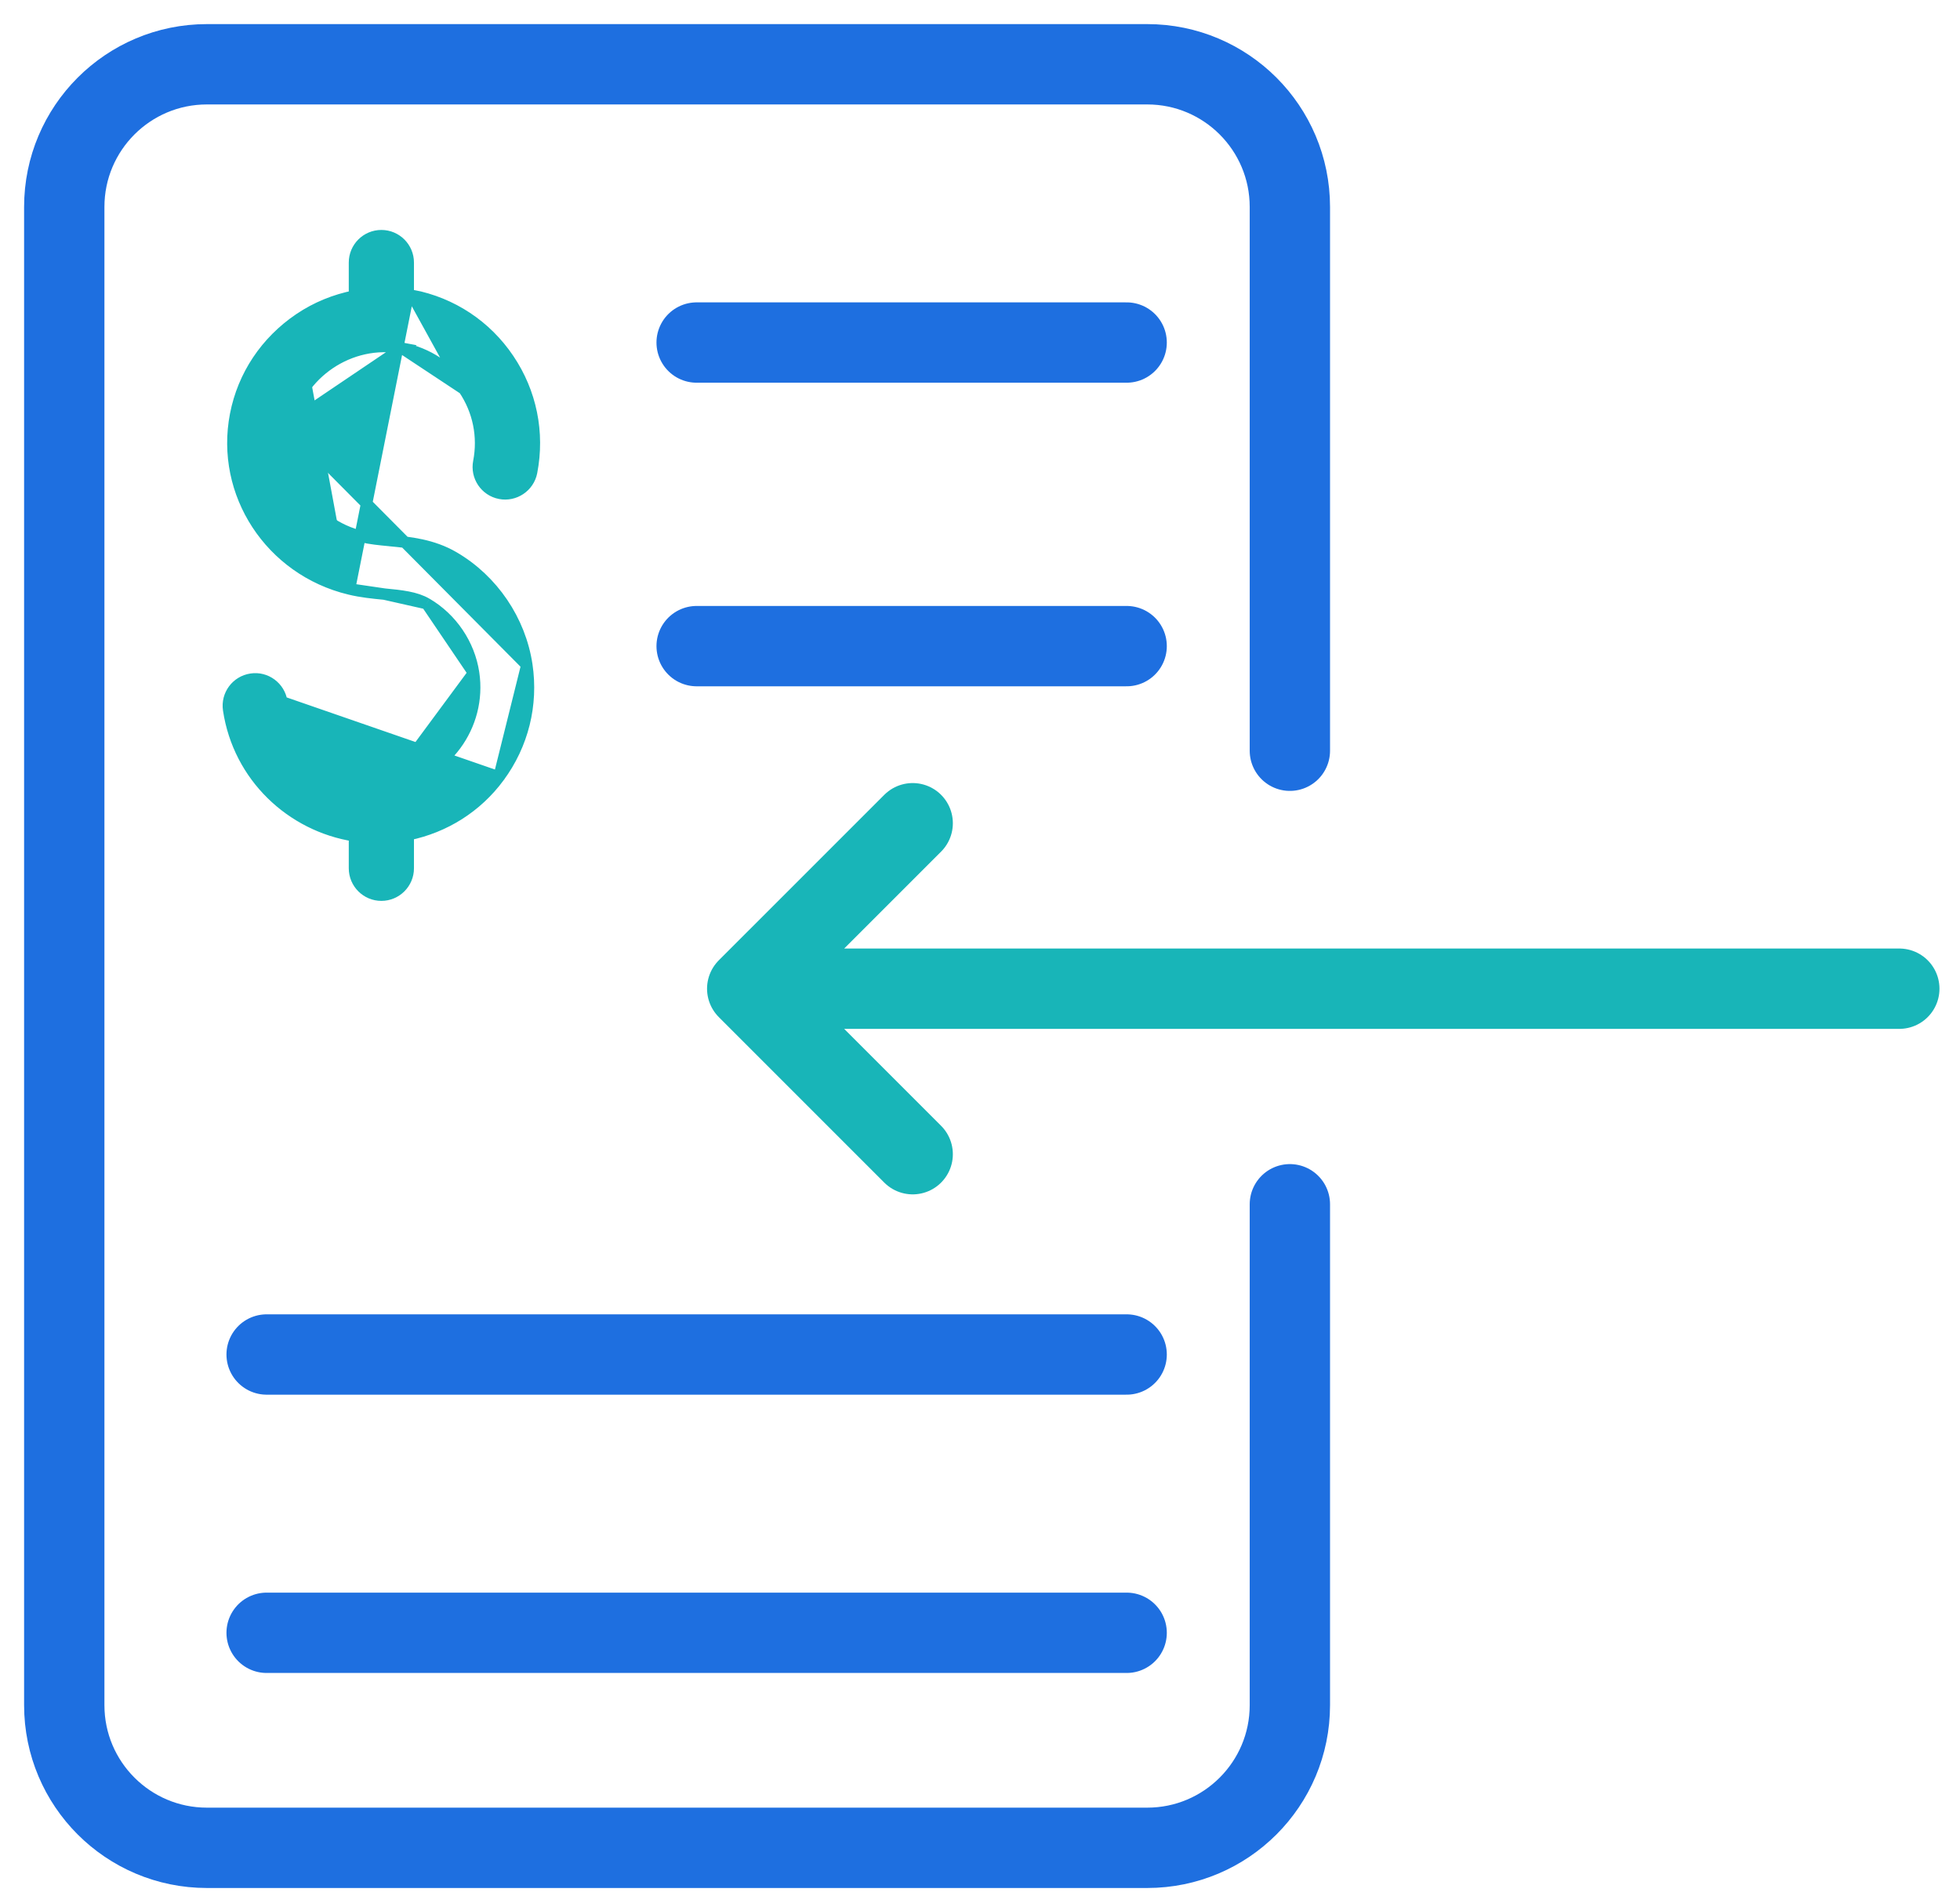
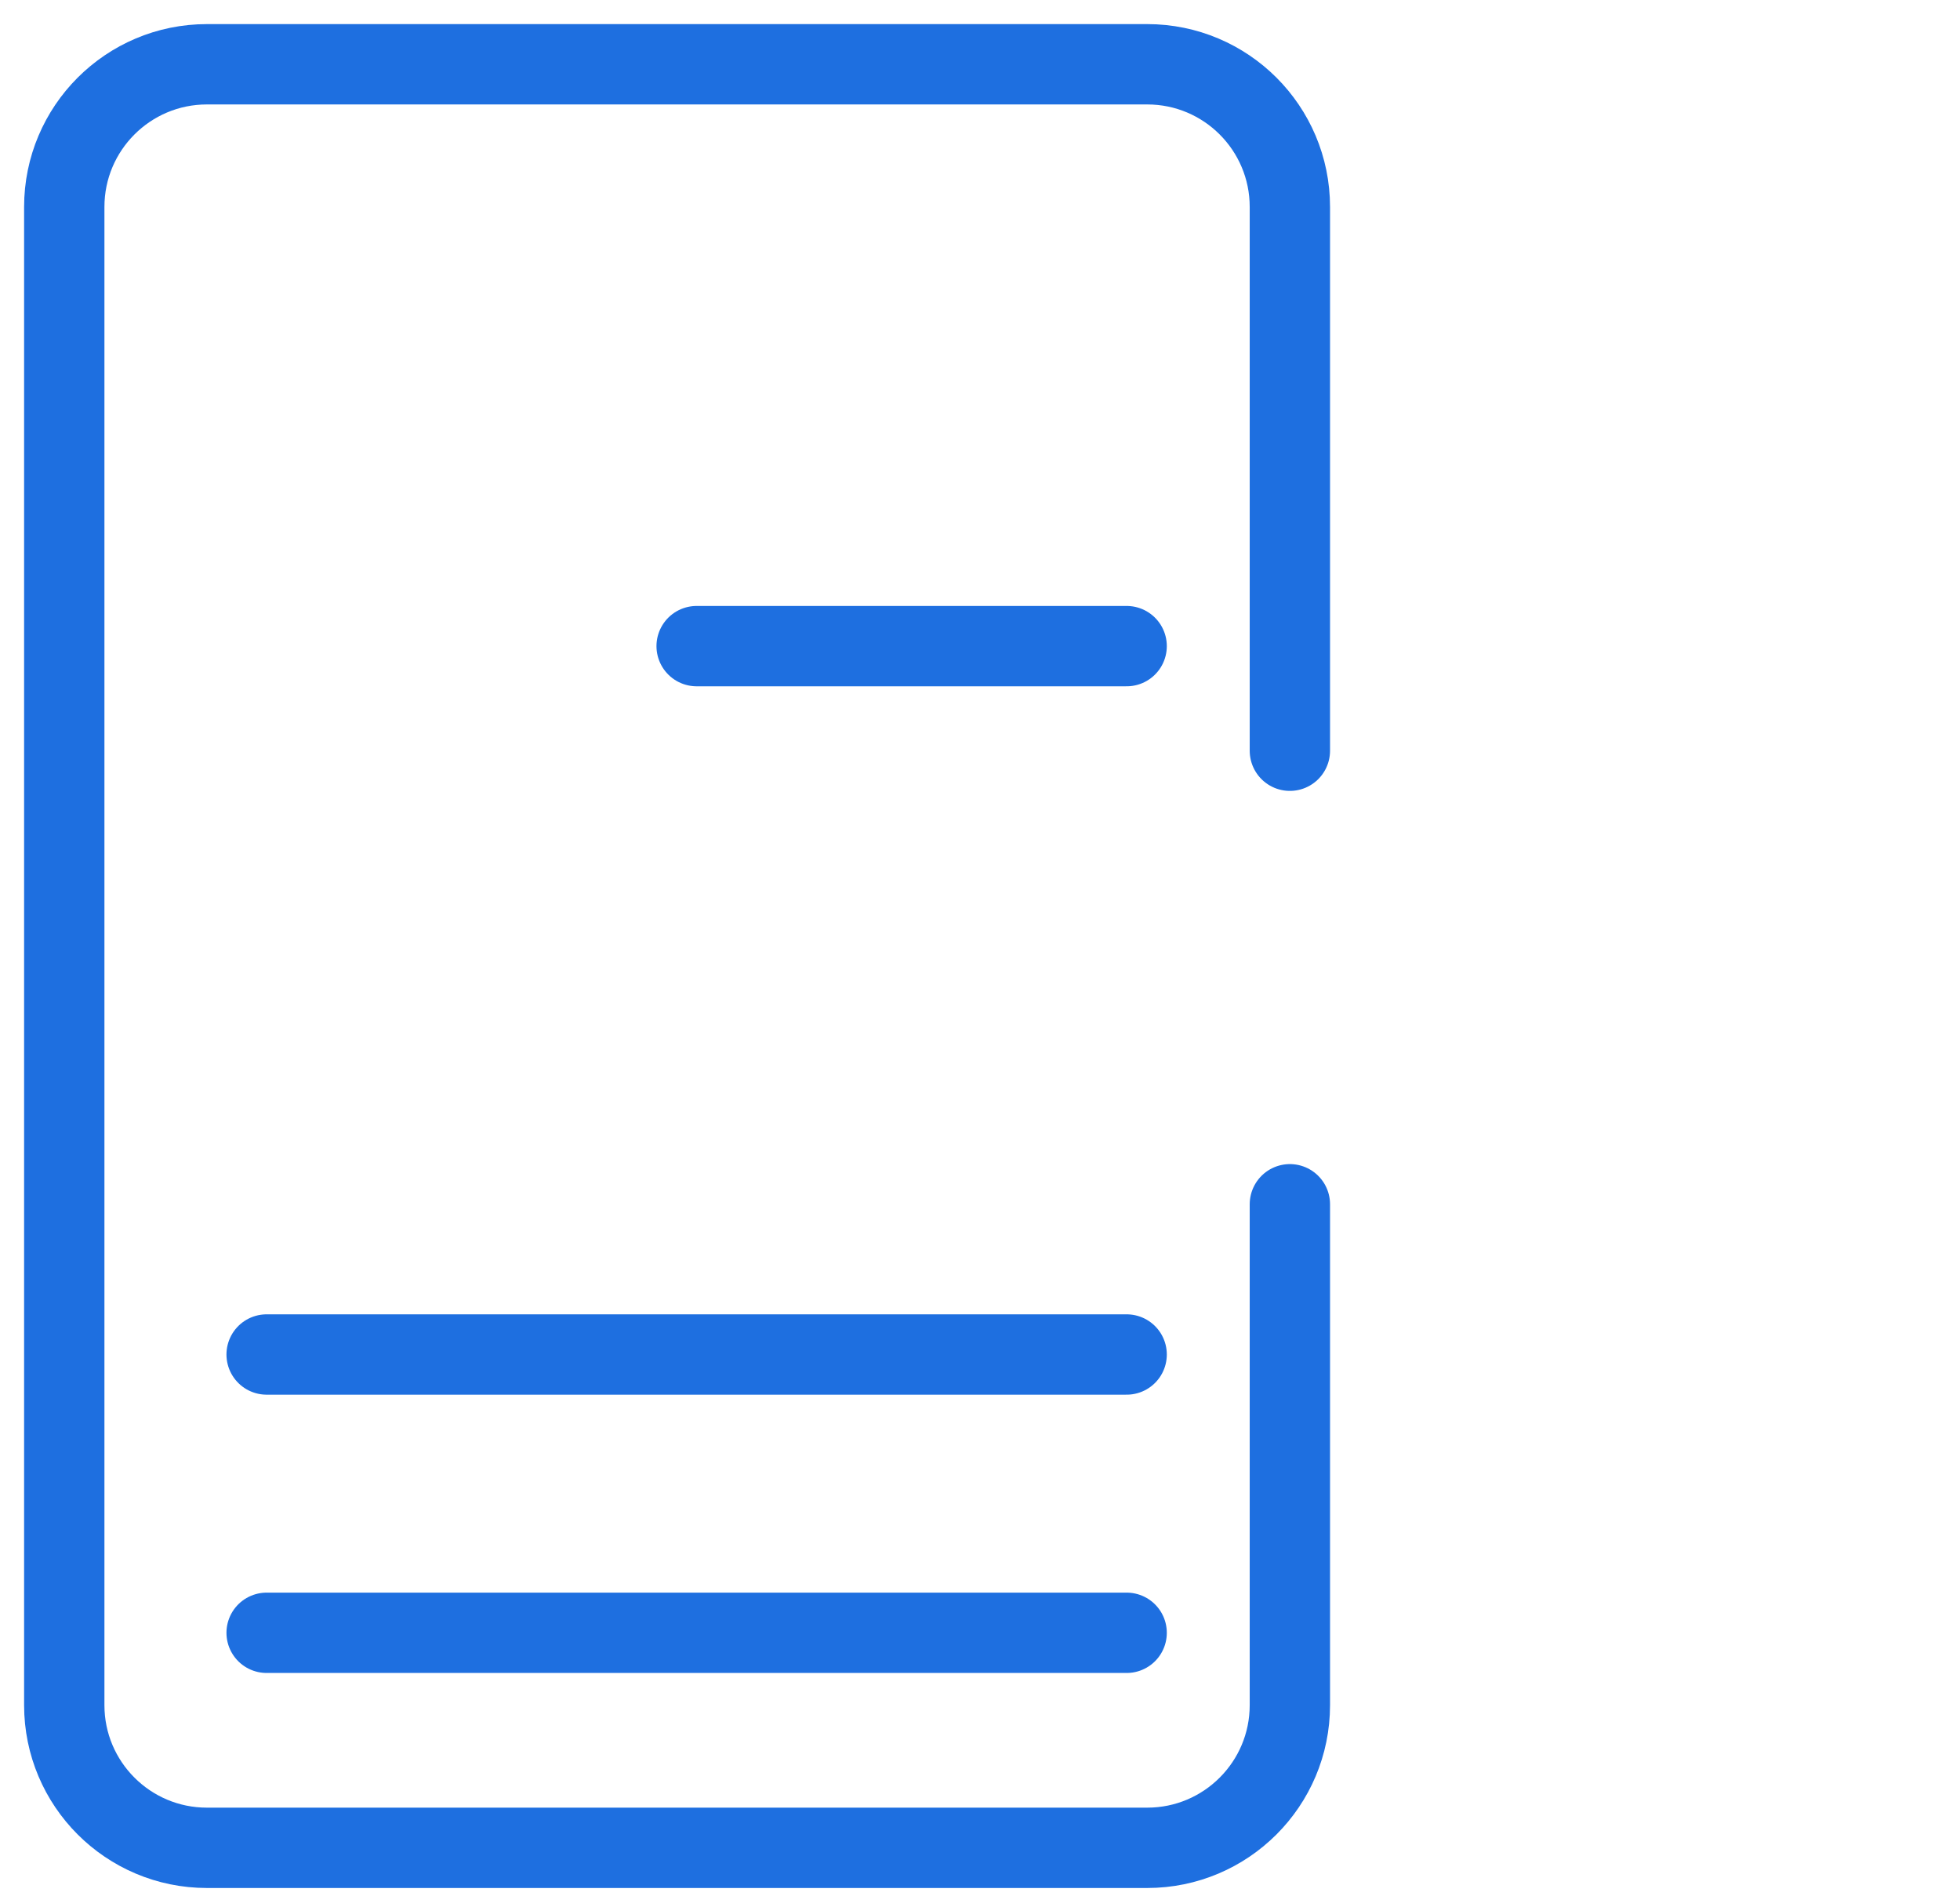
<svg xmlns="http://www.w3.org/2000/svg" width="61" height="59" viewBox="0 0 61 59" fill="none">
  <path d="M40.144 23.361V6.44C40.144 3.988 38.157 2 35.704 2H6.44C3.988 2 2 3.988 2 6.44V53.06C2 55.512 3.988 57.5 6.44 57.5H35.704C38.157 57.5 40.144 55.512 40.144 53.06V37.474" stroke="#1E6FE0" stroke-width="2.5" stroke-linecap="round" />
-   <path d="M59.111 30.766H23.255M23.255 30.766L28.405 25.617M23.255 30.766L28.405 35.916" stroke="#18B5B8" stroke-width="2.5" stroke-linecap="round" />
  <path d="M35.064 20.106H21.681" stroke="#1E6FE0" stroke-width="2.5" stroke-linecap="round" />
  <path d="M35.064 50.809H8.298" stroke="#1E6FE0" stroke-width="2.5" stroke-linecap="round" />
-   <path d="M35.064 10.659H21.681" stroke="#1E6FE0" stroke-width="2.5" stroke-linecap="round" />
  <path d="M35.064 42.149H8.298" stroke="#1E6FE0" stroke-width="2.5" stroke-linecap="round" />
-   <path d="M10.879 18.328L10.878 18.328C8.418 17.734 6.858 15.353 7.332 12.905C7.568 11.686 8.276 10.627 9.321 9.921M10.879 18.328L12.706 9.176V8.17C12.706 7.708 12.331 7.333 11.869 7.333C11.407 7.333 11.032 7.708 11.032 8.17V9.212C10.432 9.332 9.851 9.563 9.321 9.921M10.879 18.328C11.249 18.418 11.614 18.453 11.954 18.486L11.963 18.487L11.963 18.487M10.879 18.328L11.963 18.487M9.321 9.921L9.421 10.068L9.321 9.921ZM11.963 18.487C12.492 18.538 12.937 18.584 13.278 18.784L13.279 18.784M11.963 18.487L13.279 18.784M13.279 18.784C14.059 19.241 14.605 20.048 14.74 20.941M13.279 18.784L14.74 20.941M15.529 24.177L15.529 24.178C14.835 25.116 13.838 25.741 12.706 25.974V27.019C12.706 27.481 12.331 27.856 11.869 27.856C11.407 27.856 11.032 27.481 11.032 27.019V26.009C9.064 25.7 7.427 24.162 7.116 22.087C7.046 21.629 7.361 21.203 7.818 21.134C8.272 21.062 8.702 21.381 8.77 21.837L15.529 24.177ZM15.529 24.177C16.273 23.17 16.581 21.932 16.396 20.692L16.396 20.692M15.529 24.177L16.396 20.692M16.396 20.692C16.187 19.303 15.338 18.05 14.124 17.34C13.458 16.949 12.737 16.879 12.137 16.822L12.124 16.82C11.809 16.79 11.526 16.762 11.271 16.701C9.676 16.316 8.673 14.785 8.976 13.223L8.976 13.223M16.396 20.692L8.976 13.223M8.976 13.223C9.287 11.619 10.909 10.525 12.514 10.835L8.976 13.223ZM14.74 20.941C14.986 22.587 13.849 24.126 12.203 24.373M14.74 20.941L12.203 24.373M12.203 24.373C10.552 24.619 9.019 23.483 8.77 21.837L12.203 24.373ZM15.827 11.173C15.127 10.134 14.062 9.43 12.832 9.192L14.44 12.109C14.89 12.777 15.054 13.58 14.901 14.372C14.813 14.826 15.109 15.265 15.563 15.353L15.564 15.353C16.011 15.44 16.456 15.146 16.545 14.691L16.545 14.691C16.783 13.461 16.528 12.211 15.827 11.173ZM12.514 10.835C13.305 10.989 13.988 11.441 14.44 12.109L12.514 10.835Z" fill="#18B5B8" stroke="#18B5B8" stroke-width="0.355" />
</svg>